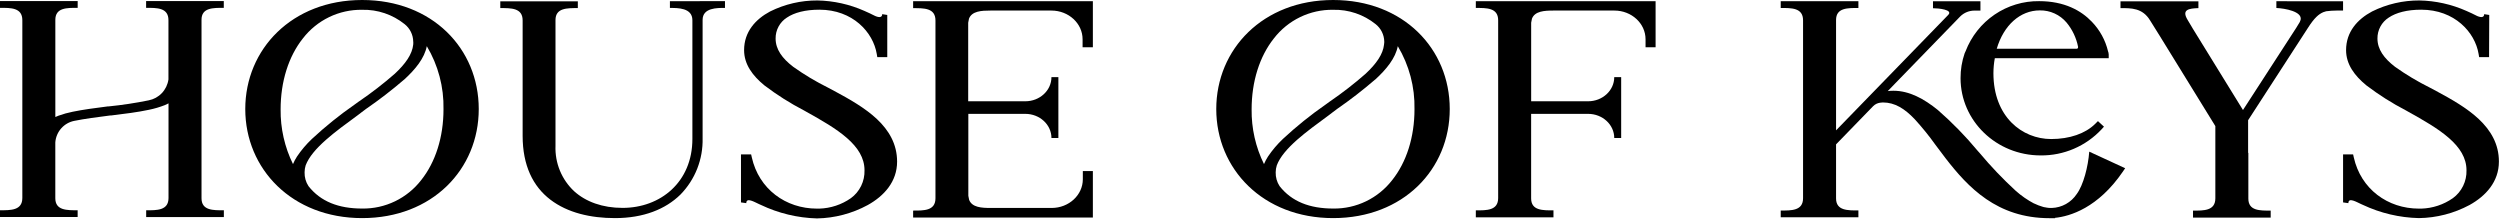
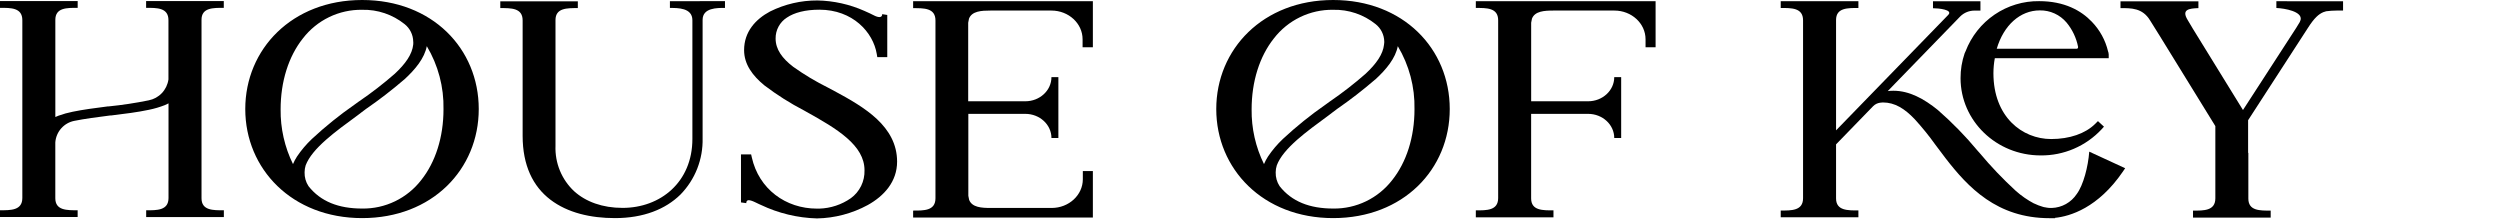
<svg xmlns="http://www.w3.org/2000/svg" width="382" height="34" viewBox="0 0 382 34" fill="none">
  <path d="M34.195 1.199V0.166H22.326V1.199C23.956 1.199 25.739 1.151 25.739 3.079V12.135C25.629 12.919 25.279 13.648 24.737 14.221C24.195 14.794 23.489 15.183 22.717 15.332C20.695 15.743 18.653 16.053 16.6 16.259H16.462C14.557 16.503 12.674 16.749 11.113 17.073C10.377 17.218 9.653 17.419 8.948 17.675C8.779 17.739 8.615 17.803 8.456 17.878V3.031C8.456 1.151 10.239 1.199 11.869 1.199V0.166H0V1.199C1.63 1.199 3.413 1.151 3.413 3.079V30.247C3.413 32.17 1.63 32.128 0 32.128V33.161H11.864V32.128C10.234 32.128 8.451 32.17 8.451 30.29V21.767C8.507 20.969 8.824 20.212 9.353 19.614C9.881 19.017 10.591 18.612 11.372 18.464C12.959 18.144 14.875 17.894 16.838 17.643H16.986C18.987 17.398 21.04 17.148 22.765 16.775C23.586 16.608 24.392 16.371 25.173 16.067C25.374 15.982 25.564 15.891 25.749 15.795V30.253C25.749 32.176 23.966 32.133 22.336 32.133V33.166H34.206V32.133C32.576 32.133 30.792 32.176 30.792 30.295V3.031C30.782 1.151 32.581 1.199 34.195 1.199Z" fill="black" />
  <path fill-rule="evenodd" clip-rule="evenodd" d="M55.336 0C44.615 0 37.477 7.511 37.477 16.663C37.477 25.815 44.62 33.326 55.336 33.326C66.052 33.326 73.153 25.868 73.153 16.658C73.153 7.447 66.062 0 55.336 0ZM54.849 15.496L54.209 15.96C51.905 17.557 49.718 19.318 47.663 21.228C46.804 22.039 46.038 22.943 45.377 23.924C45.14 24.288 44.936 24.673 44.769 25.074C43.49 22.473 42.842 19.603 42.879 16.7C42.879 12.439 44.102 8.614 46.271 5.881C47.341 4.493 48.717 3.374 50.29 2.613C51.863 1.852 53.591 1.47 55.336 1.497C57.687 1.438 59.983 2.213 61.824 3.686C62.226 4.004 62.553 4.408 62.781 4.868C63.009 5.329 63.132 5.835 63.141 6.35C63.157 6.483 63.157 6.617 63.141 6.749V6.803C62.988 8.294 61.961 9.748 60.316 11.277C58.581 12.792 56.757 14.201 54.855 15.496H54.849ZM61.728 12.188C63.485 10.59 64.866 8.88 65.216 7.053C66.954 9.961 67.839 13.306 67.766 16.7C67.766 20.962 66.544 24.76 64.379 27.493C63.312 28.878 61.94 29.994 60.37 30.753C58.8 31.512 57.077 31.893 55.336 31.866C51.743 31.866 48.986 30.801 47.134 28.436C46.726 27.812 46.519 27.078 46.541 26.331C46.541 25.97 46.596 25.611 46.705 25.266C47.192 23.982 48.293 22.709 49.812 21.361C51.193 20.142 52.881 18.906 54.696 17.579L55.225 17.174L55.934 16.642C57.939 15.261 59.87 13.775 61.718 12.188H61.728Z" fill="black" />
  <path d="M102.363 0.181V1.215C103.522 1.215 105.797 1.167 105.797 3.084V21.228C105.797 27.828 100.918 31.765 95.129 31.765C92.06 31.765 89.51 30.833 87.721 29.213C86.781 28.332 86.041 27.258 85.55 26.063C85.06 24.868 84.831 23.58 84.879 22.288V6.158V3.063C84.879 1.193 86.663 1.236 88.292 1.236V0.208H76.444V1.236C78.074 1.236 79.858 1.193 79.858 3.111V6.643V20.754C79.858 25.298 81.445 28.478 84.091 30.503C86.737 32.527 90.261 33.326 93.965 33.326C98.336 33.326 101.707 31.962 103.977 29.725C105.086 28.591 105.958 27.244 106.539 25.764C107.119 24.284 107.398 22.702 107.358 21.111V3.036C107.358 1.161 109.618 1.209 110.777 1.209V0.176L102.363 0.181Z" fill="black" />
  <path d="M133.997 18.197C132.192 16.503 129.806 15.15 127.488 13.904L126.536 13.398C124.674 12.477 122.889 11.408 121.196 10.202C119.513 8.912 118.513 7.538 118.513 5.887C118.505 5.25 118.659 4.623 118.96 4.063C119.261 3.504 119.699 3.031 120.233 2.69C121.36 1.929 123.043 1.481 125.197 1.481C130.309 1.481 133.42 4.933 133.97 8.247L134.05 8.726H135.574V2.286L134.801 2.163C134.801 2.749 134.209 2.696 133.547 2.355L133.42 2.291L133.251 2.211L132.933 2.051C132.669 1.929 132.404 1.796 132.087 1.668C129.822 0.661 127.381 0.118 124.906 0.07C122.396 0.057 119.917 0.633 117.667 1.753C115.434 2.946 113.698 4.864 113.698 7.661C113.698 9.829 114.994 11.56 116.778 13.03C118.698 14.491 120.739 15.783 122.879 16.892L123.191 17.068C125.504 18.357 127.747 19.63 129.414 21.09C131.081 22.55 132.097 24.126 132.097 26.017C132.121 26.845 131.945 27.665 131.582 28.408C131.22 29.151 130.683 29.793 130.017 30.279C128.599 31.271 126.924 31.826 125.197 31.877H124.826C120.064 31.877 115.952 28.894 114.873 24.036L114.772 23.588H113.222V30.929L114.031 31.041C114.031 30.093 115.312 30.892 115.989 31.19L116.254 31.307C118.938 32.587 121.857 33.291 124.826 33.374C127.541 33.328 130.205 32.626 132.595 31.329C135.071 29.954 137.077 27.775 137.077 24.691C137.071 21.996 135.817 19.913 133.997 18.197Z" fill="black" />
-   <path d="M378.759 18.197C376.954 16.503 374.568 15.15 372.25 13.904L371.297 13.398C369.435 12.475 367.648 11.407 365.953 10.202C364.275 8.912 363.275 7.538 363.275 5.887C363.267 5.25 363.421 4.623 363.722 4.063C364.023 3.504 364.461 3.031 364.995 2.69C366.122 1.929 367.805 1.481 369.959 1.481C375.07 1.481 378.182 4.933 378.732 8.247L378.812 8.726H380.33L380.357 2.286L379.584 2.163C379.584 2.749 378.986 2.696 378.325 2.355L378.203 2.291L378.034 2.211L377.716 2.051C377.452 1.929 377.187 1.796 376.87 1.668C374.605 0.661 372.164 0.118 369.689 0.07C367.179 0.057 364.7 0.633 362.45 1.753C360.217 2.946 358.481 4.864 358.481 7.661C358.481 9.829 359.777 11.56 361.561 13.03C363.481 14.491 365.522 15.783 367.662 16.892L367.974 17.068C370.287 18.357 372.53 19.63 374.197 21.09C375.864 22.55 376.88 24.126 376.88 26.017C376.904 26.845 376.728 27.665 376.365 28.408C376.003 29.151 375.466 29.793 374.8 30.279C373.382 31.271 371.707 31.826 369.98 31.877H369.609C364.847 31.877 360.735 28.894 359.656 24.036L359.555 23.588H358.021V30.929L358.83 31.041C358.83 30.093 360.111 30.892 360.788 31.19L361.053 31.307C363.735 32.569 366.649 33.257 369.609 33.326C372.312 33.289 374.966 32.602 377.351 31.323C379.828 29.949 381.833 27.77 381.833 24.686C381.833 21.996 380.579 19.913 378.759 18.197Z" fill="black" />
  <path fill-rule="evenodd" clip-rule="evenodd" d="M203.704 0C192.983 0 185.845 7.511 185.845 16.663C185.845 25.815 192.983 33.326 203.704 33.326C214.425 33.326 221.521 25.868 221.521 16.658C221.521 7.447 214.425 0 203.704 0ZM203.217 15.496L202.577 15.96C200.273 17.557 198.086 19.318 196.031 21.228C195.173 22.039 194.406 22.943 193.745 23.924C193.51 24.289 193.306 24.674 193.137 25.074C191.858 22.473 191.21 19.603 191.248 16.7C191.248 12.439 192.47 8.614 194.64 5.881C195.709 4.493 197.085 3.374 198.658 2.613C200.232 1.852 201.959 1.47 203.704 1.497C206.055 1.437 208.352 2.212 210.192 3.686C210.595 4.003 210.923 4.407 211.152 4.868C211.381 5.329 211.505 5.835 211.515 6.35C211.52 6.484 211.509 6.618 211.483 6.749V6.803C211.324 8.294 210.298 9.748 208.657 11.277C206.929 12.791 205.112 14.2 203.217 15.496ZM210.097 12.188C211.853 10.59 213.235 8.88 213.584 7.053C215.323 9.961 216.207 13.306 216.134 16.7C216.134 20.962 214.912 24.76 212.748 27.493C211.682 28.876 210.312 29.991 208.746 30.75C207.179 31.509 205.458 31.891 203.72 31.866C200.127 31.866 197.37 30.801 195.518 28.436C195.112 27.811 194.905 27.077 194.925 26.331C194.927 25.97 194.984 25.61 195.095 25.266C195.576 23.982 196.682 22.709 198.196 21.361C199.582 20.142 201.27 18.906 203.08 17.579L203.609 17.174L204.318 16.642C206.316 15.261 208.239 13.774 210.081 12.188H210.097Z" fill="black" />
  <path d="M232.528 0.181H225.506V1.215C227.136 1.215 228.919 1.167 228.919 3.095V30.263C228.919 32.191 227.136 32.143 225.506 32.143V33.209H237.37V32.143C235.74 32.143 233.957 32.191 233.957 30.311V29.064V17.398H242.662C244.868 17.398 246.657 19.049 246.657 21.084H247.715V11.789H246.657C246.657 13.824 244.868 15.475 242.662 15.475H233.962V8.704V3.543C233.959 3.519 233.959 3.496 233.962 3.473C233.99 3.263 234.031 3.055 234.084 2.85C234.528 1.694 235.994 1.614 237.365 1.614H246.678C249.324 1.614 251.44 3.596 251.44 5.998V7.223H252.975V0.181H232.528Z" fill="black" />
  <path d="M166.99 7.223V0.181H139.526V1.247C141.156 1.247 142.939 1.199 142.939 3.127V30.295C142.939 32.223 141.156 32.175 139.526 32.175V33.241H151.396H166.99V26.14H165.456V27.392C165.456 29.789 163.339 31.776 160.693 31.776H151.359C149.993 31.776 148.528 31.696 148.083 30.535C148.03 30.331 147.989 30.125 147.961 29.917C147.959 29.892 147.959 29.867 147.961 29.842V29.064V17.398H156.666C158.873 17.398 160.661 19.049 160.661 21.084H161.72V11.789H160.661C160.661 13.824 158.873 15.475 156.666 15.475H147.94V4.32V3.543C147.938 3.519 147.938 3.496 147.94 3.473C147.969 3.263 148.009 3.055 148.062 2.85C148.506 1.694 149.972 1.614 151.337 1.614H160.656C163.302 1.614 165.419 3.596 165.419 5.998V7.223H166.99Z" fill="black" />
  <path fill-rule="evenodd" clip-rule="evenodd" d="M321.444 24.217L320.491 23.77L320.116 23.594L319.227 23.178" fill="black" />
  <path d="M347.829 0.187V1.22C349.12 1.279 351.834 1.753 351.533 3.036C351.496 3.143 351.453 3.25 351.406 3.367L350.877 4.235L342.727 16.812L335.033 4.331L334.97 4.219L334.441 3.335L334.287 3.074C333.271 1.433 334.494 1.289 335.917 1.241V0.208H324.011V1.241C325.635 1.241 327.366 1.193 328.535 3.122L329.758 5.082L329.969 5.418L338.505 19.268V26.374V30.3C338.505 32.229 336.721 32.181 335.092 32.181V33.246H346.961V32.181C345.331 32.181 343.548 32.229 343.548 30.348V29.064V23.354H343.511V18.368L352.628 4.299C353.644 2.701 354.3 2.168 354.988 1.865C355.135 1.806 355.285 1.758 355.438 1.721C355.964 1.651 356.495 1.616 357.026 1.614H358.02V0.197L347.829 0.187Z" fill="black" />
  <path fill-rule="evenodd" clip-rule="evenodd" d="M300.193 8.156C299.776 9.375 299.567 10.655 299.573 11.944C299.573 18.448 305.029 23.748 311.813 23.748C313.557 23.767 315.285 23.421 316.889 22.732C318.493 22.044 319.938 21.027 321.132 19.748L321.486 19.354L320.566 18.506L320.137 18.933C318.634 20.414 316.237 21.245 313.416 21.245C308.998 21.245 304.595 17.867 304.595 11.187C304.597 10.419 304.667 9.652 304.807 8.897H322.211V8.332C322.208 8.237 322.196 8.142 322.174 8.05C322.159 7.98 322.138 7.913 322.111 7.847C321.705 6.142 320.85 4.58 319.634 3.324C318.01 1.62 315.448 0.176 311.58 0.176C309.155 0.147 306.779 0.864 304.77 2.232C302.761 3.6 301.216 5.554 300.341 7.831L300.193 8.156ZM317.332 7.448H305.103C306.162 3.852 308.68 1.588 311.681 1.588C312.457 1.574 313.226 1.734 313.933 2.055C314.641 2.377 315.268 2.852 315.771 3.447C316.655 4.512 317.259 5.783 317.528 7.144V7.224C317.528 7.255 317.522 7.287 317.511 7.316C317.499 7.345 317.481 7.372 317.459 7.394C317.425 7.427 317.38 7.446 317.332 7.448Z" fill="black" />
  <path fill-rule="evenodd" clip-rule="evenodd" d="M319.237 23.173C319.068 25.463 318.343 28.276 317.327 29.645C316.906 30.28 316.34 30.805 315.676 31.176C315.012 31.547 314.27 31.752 313.512 31.776C313.427 31.776 313.342 31.776 313.263 31.776C313.088 31.776 312.914 31.749 312.734 31.723L312.543 31.685C312.395 31.685 312.247 31.627 312.094 31.584C311.94 31.541 311.871 31.515 311.76 31.472L311.459 31.371C311.258 31.291 311.056 31.201 310.85 31.105H310.818C309.807 30.573 308.864 29.92 308.008 29.16C306.047 27.359 304.205 25.43 302.495 23.386L302.198 23.055C300.336 20.814 298.3 18.727 296.107 16.812C293.991 15.097 291.747 13.866 289.313 13.866C289.025 13.866 288.736 13.883 288.45 13.92L289.583 12.748L299.521 2.514C299.811 2.226 300.156 1.998 300.535 1.845C300.914 1.691 301.319 1.615 301.727 1.619H302.611V0.192H295.361V1.257C296.192 1.257 298.473 1.481 297.69 2.275L297.626 2.344L297.531 2.44L280.55 19.918V3.052C280.55 1.172 282.333 1.22 283.963 1.22V0.187H272.094V1.22C273.724 1.22 275.507 1.172 275.507 3.1V9.381V27.466V30.29C275.507 32.213 273.724 32.17 272.094 32.17V33.203H283.963V32.154C282.333 32.154 280.55 32.197 280.55 30.316V22.059L286.212 16.226C286.498 15.937 286.869 15.75 287.27 15.694C287.407 15.671 287.545 15.658 287.683 15.656H287.72C289.53 15.656 291.038 16.604 292.562 18.208C293.698 19.449 294.759 20.758 295.737 22.129C296.234 22.794 296.742 23.487 297.287 24.185C300.701 28.596 305.124 33.337 313.163 33.337H314.025L313.988 33.289C316.306 33.06 320.587 31.76 324.365 26.236L324.725 25.703L319.237 23.173Z" fill="black" />
</svg>